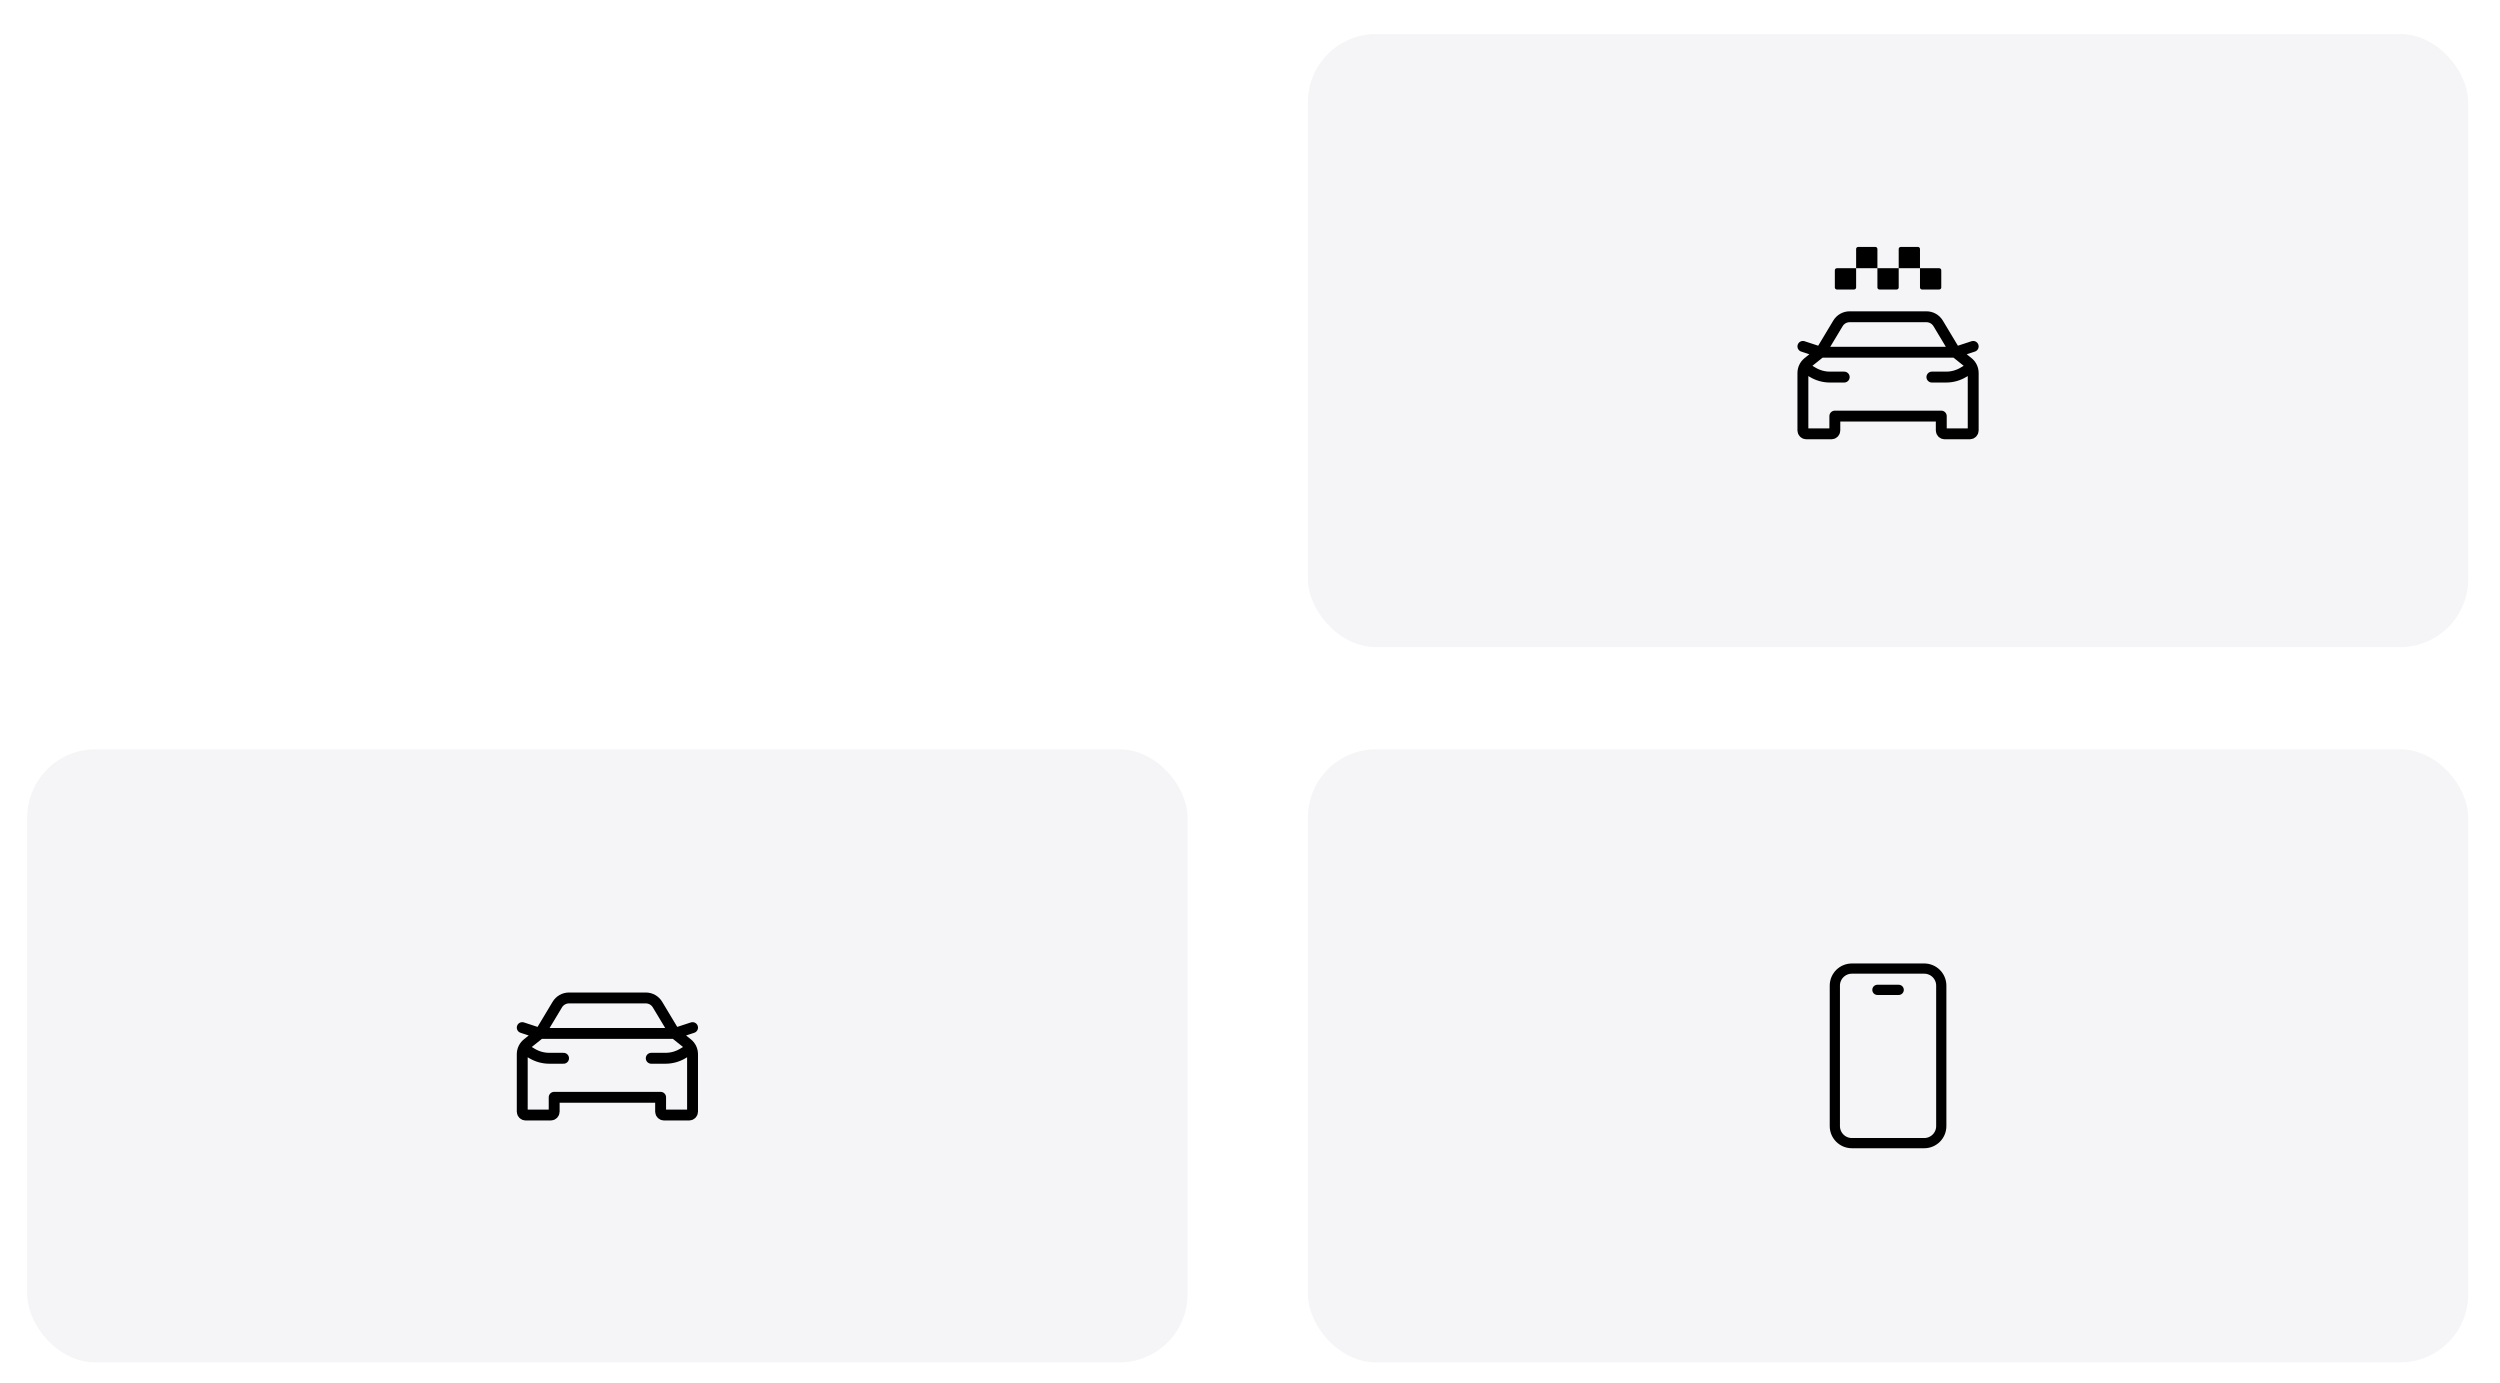
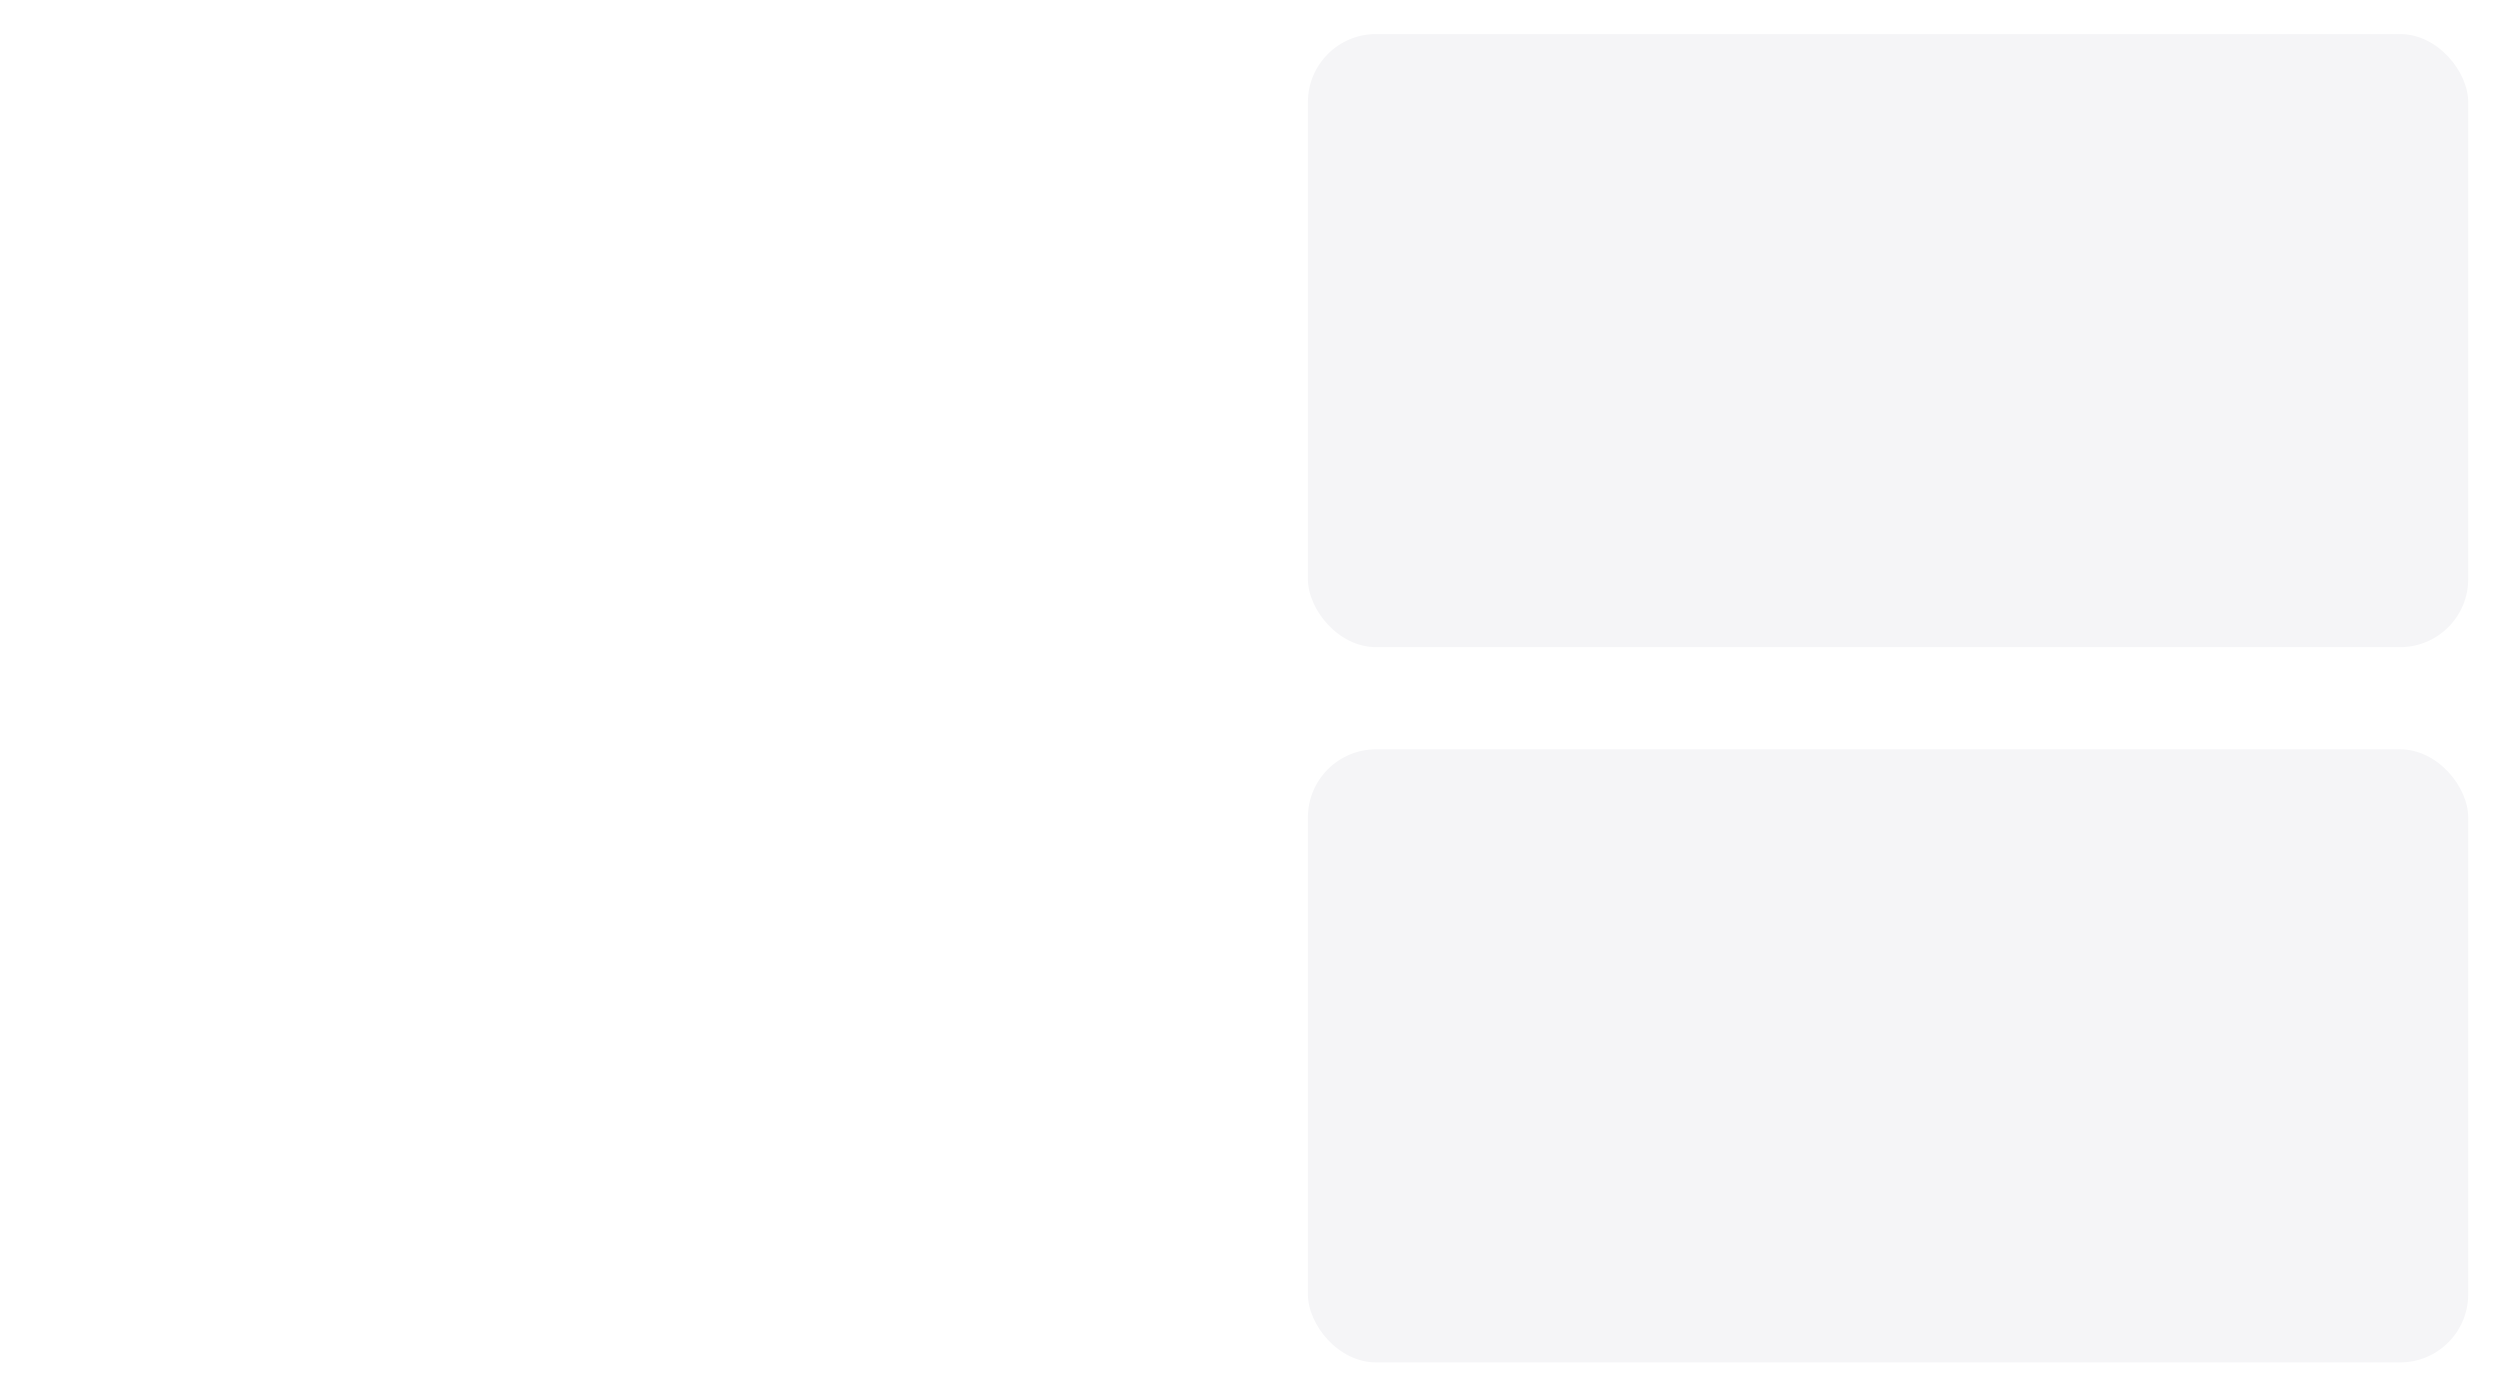
<svg xmlns="http://www.w3.org/2000/svg" width="367" height="203" viewBox="0 0 367 203" fill="none">
  <g filter="url(#filter0_dd_5997_5989)">
-     <rect x="4" y="108" width="170.333" height="90" rx="10" fill="#F5F5F7" />
-     <path d="M99.062 149.708L100.915 151.191C101.39 151.571 101.666 152.145 101.666 152.753V153.354V161.187C101.666 161.464 101.442 161.687 101.166 161.687H97.478C97.202 161.687 96.978 161.464 96.978 161.187V159.083H81.353V161.187C81.353 161.464 81.13 161.687 80.853 161.687H77.166C76.89 161.687 76.666 161.464 76.666 161.187V153.354V152.753C76.666 152.145 76.942 151.571 77.417 151.191L79.27 149.708M99.062 149.708H79.27M99.062 149.708L96.519 145.471C96.158 144.869 95.507 144.5 94.805 144.5H83.528C82.825 144.5 82.174 144.869 81.813 145.471L79.27 149.708M99.062 149.708L101.666 148.853M79.27 149.708L76.666 148.853M82.73 153.354H80.63C79.74 153.354 78.867 153.112 78.104 152.655L77.025 152.007M95.602 153.354H97.702C98.592 153.354 99.465 153.112 100.228 152.655L101.405 151.948" stroke="black" stroke-width="1.6" stroke-linecap="round" stroke-linejoin="round" />
-   </g>
+     </g>
  <g filter="url(#filter1_dd_5997_5989)">
    <rect x="192" y="3" width="170.333" height="90" rx="10" fill="#F5F5F7" />
-     <path d="M287.062 49.709L288.915 51.191C289.39 51.571 289.666 52.146 289.666 52.753V53.354V61.188C289.666 61.464 289.442 61.688 289.166 61.688H285.479C285.202 61.688 284.979 61.464 284.979 61.188V59.084H269.354V61.188C269.354 61.464 269.13 61.688 268.854 61.688H265.166C264.89 61.688 264.666 61.464 264.666 61.188V53.354V52.753C264.666 52.146 264.942 51.571 265.417 51.191L267.27 49.709M287.062 49.709H267.27M287.062 49.709L284.519 45.471C284.158 44.869 283.507 44.5 282.804 44.5H271.528C270.825 44.5 270.174 44.869 269.813 45.471L267.27 49.709M287.062 49.709L289.666 48.853M267.27 49.709L264.666 48.853M270.73 53.355H268.63C267.74 53.355 266.867 53.113 266.104 52.655L265.025 52.008M283.602 53.355H285.702C286.592 53.355 287.465 53.113 288.228 52.655L289.405 51.948" stroke="black" stroke-width="1.6" stroke-linecap="round" stroke-linejoin="round" />
-     <path d="M272.479 40.2C272.479 40.366 272.344 40.5 272.179 40.5H269.654C269.488 40.5 269.354 40.366 269.354 40.2V37.675C269.354 37.509 269.488 37.375 269.654 37.375H272.479V40.2ZM278.729 40.2C278.729 40.366 278.594 40.5 278.429 40.5H275.904C275.738 40.5 275.604 40.366 275.604 40.2V37.375H278.729V40.2ZM284.979 40.2C284.979 40.366 284.844 40.5 284.679 40.5H282.154C281.988 40.5 281.854 40.366 281.854 40.2V37.375H284.679C284.844 37.375 284.979 37.509 284.979 37.675V40.2ZM275.604 37.375H272.479V34.55C272.479 34.384 272.613 34.25 272.779 34.25H275.304C275.469 34.25 275.604 34.384 275.604 34.55V37.375ZM281.854 37.375H278.729V34.55C278.729 34.384 278.863 34.25 279.029 34.25H281.554C281.719 34.25 281.854 34.384 281.854 34.55V37.375Z" fill="black" />
  </g>
  <g filter="url(#filter2_dd_5997_5989)">
    <rect x="192" y="108" width="170.333" height="90" rx="10" fill="#F5F5F7" />
-     <path d="M275.604 143.312H278.729M271.854 165.812H282.479C283.859 165.812 284.979 164.693 284.979 163.312V142.688C284.979 141.307 283.859 140.188 282.479 140.188H271.854C270.473 140.188 269.354 141.307 269.354 142.688V163.312C269.354 164.693 270.473 165.812 271.854 165.812Z" stroke="black" stroke-width="1.5" stroke-linecap="round" stroke-linejoin="round" />
  </g>
  <defs>
    <filter id="filter0_dd_5997_5989" x="0" y="105" width="178.334" height="98" filterUnits="userSpaceOnUse" color-interpolation-filters="sRGB">
      <feFlood flood-opacity="0" result="BackgroundImageFix" />
      <feColorMatrix in="SourceAlpha" type="matrix" values="0 0 0 0 0 0 0 0 0 0 0 0 0 0 0 0 0 0 127 0" result="hardAlpha" />
      <feMorphology radius="1" operator="dilate" in="SourceAlpha" result="effect1_dropShadow_5997_5989" />
      <feOffset dy="1" />
      <feGaussianBlur stdDeviation="1.5" />
      <feColorMatrix type="matrix" values="0 0 0 0 0 0 0 0 0 0 0 0 0 0 0 0 0 0 0.15 0" />
      <feBlend mode="normal" in2="BackgroundImageFix" result="effect1_dropShadow_5997_5989" />
      <feColorMatrix in="SourceAlpha" type="matrix" values="0 0 0 0 0 0 0 0 0 0 0 0 0 0 0 0 0 0 127 0" result="hardAlpha" />
      <feOffset dy="1" />
      <feGaussianBlur stdDeviation="1" />
      <feColorMatrix type="matrix" values="0 0 0 0 0 0 0 0 0 0 0 0 0 0 0 0 0 0 0.3 0" />
      <feBlend mode="normal" in2="effect1_dropShadow_5997_5989" result="effect2_dropShadow_5997_5989" />
      <feBlend mode="normal" in="SourceGraphic" in2="effect2_dropShadow_5997_5989" result="shape" />
    </filter>
    <filter id="filter1_dd_5997_5989" x="188" y="0" width="178.334" height="98" filterUnits="userSpaceOnUse" color-interpolation-filters="sRGB">
      <feFlood flood-opacity="0" result="BackgroundImageFix" />
      <feColorMatrix in="SourceAlpha" type="matrix" values="0 0 0 0 0 0 0 0 0 0 0 0 0 0 0 0 0 0 127 0" result="hardAlpha" />
      <feMorphology radius="1" operator="dilate" in="SourceAlpha" result="effect1_dropShadow_5997_5989" />
      <feOffset dy="1" />
      <feGaussianBlur stdDeviation="1.5" />
      <feColorMatrix type="matrix" values="0 0 0 0 0 0 0 0 0 0 0 0 0 0 0 0 0 0 0.15 0" />
      <feBlend mode="normal" in2="BackgroundImageFix" result="effect1_dropShadow_5997_5989" />
      <feColorMatrix in="SourceAlpha" type="matrix" values="0 0 0 0 0 0 0 0 0 0 0 0 0 0 0 0 0 0 127 0" result="hardAlpha" />
      <feOffset dy="1" />
      <feGaussianBlur stdDeviation="1" />
      <feColorMatrix type="matrix" values="0 0 0 0 0 0 0 0 0 0 0 0 0 0 0 0 0 0 0.3 0" />
      <feBlend mode="normal" in2="effect1_dropShadow_5997_5989" result="effect2_dropShadow_5997_5989" />
      <feBlend mode="normal" in="SourceGraphic" in2="effect2_dropShadow_5997_5989" result="shape" />
    </filter>
    <filter id="filter2_dd_5997_5989" x="188" y="105" width="178.334" height="98" filterUnits="userSpaceOnUse" color-interpolation-filters="sRGB">
      <feFlood flood-opacity="0" result="BackgroundImageFix" />
      <feColorMatrix in="SourceAlpha" type="matrix" values="0 0 0 0 0 0 0 0 0 0 0 0 0 0 0 0 0 0 127 0" result="hardAlpha" />
      <feMorphology radius="1" operator="dilate" in="SourceAlpha" result="effect1_dropShadow_5997_5989" />
      <feOffset dy="1" />
      <feGaussianBlur stdDeviation="1.5" />
      <feColorMatrix type="matrix" values="0 0 0 0 0 0 0 0 0 0 0 0 0 0 0 0 0 0 0.15 0" />
      <feBlend mode="normal" in2="BackgroundImageFix" result="effect1_dropShadow_5997_5989" />
      <feColorMatrix in="SourceAlpha" type="matrix" values="0 0 0 0 0 0 0 0 0 0 0 0 0 0 0 0 0 0 127 0" result="hardAlpha" />
      <feOffset dy="1" />
      <feGaussianBlur stdDeviation="1" />
      <feColorMatrix type="matrix" values="0 0 0 0 0 0 0 0 0 0 0 0 0 0 0 0 0 0 0.3 0" />
      <feBlend mode="normal" in2="effect1_dropShadow_5997_5989" result="effect2_dropShadow_5997_5989" />
      <feBlend mode="normal" in="SourceGraphic" in2="effect2_dropShadow_5997_5989" result="shape" />
    </filter>
  </defs>
</svg>